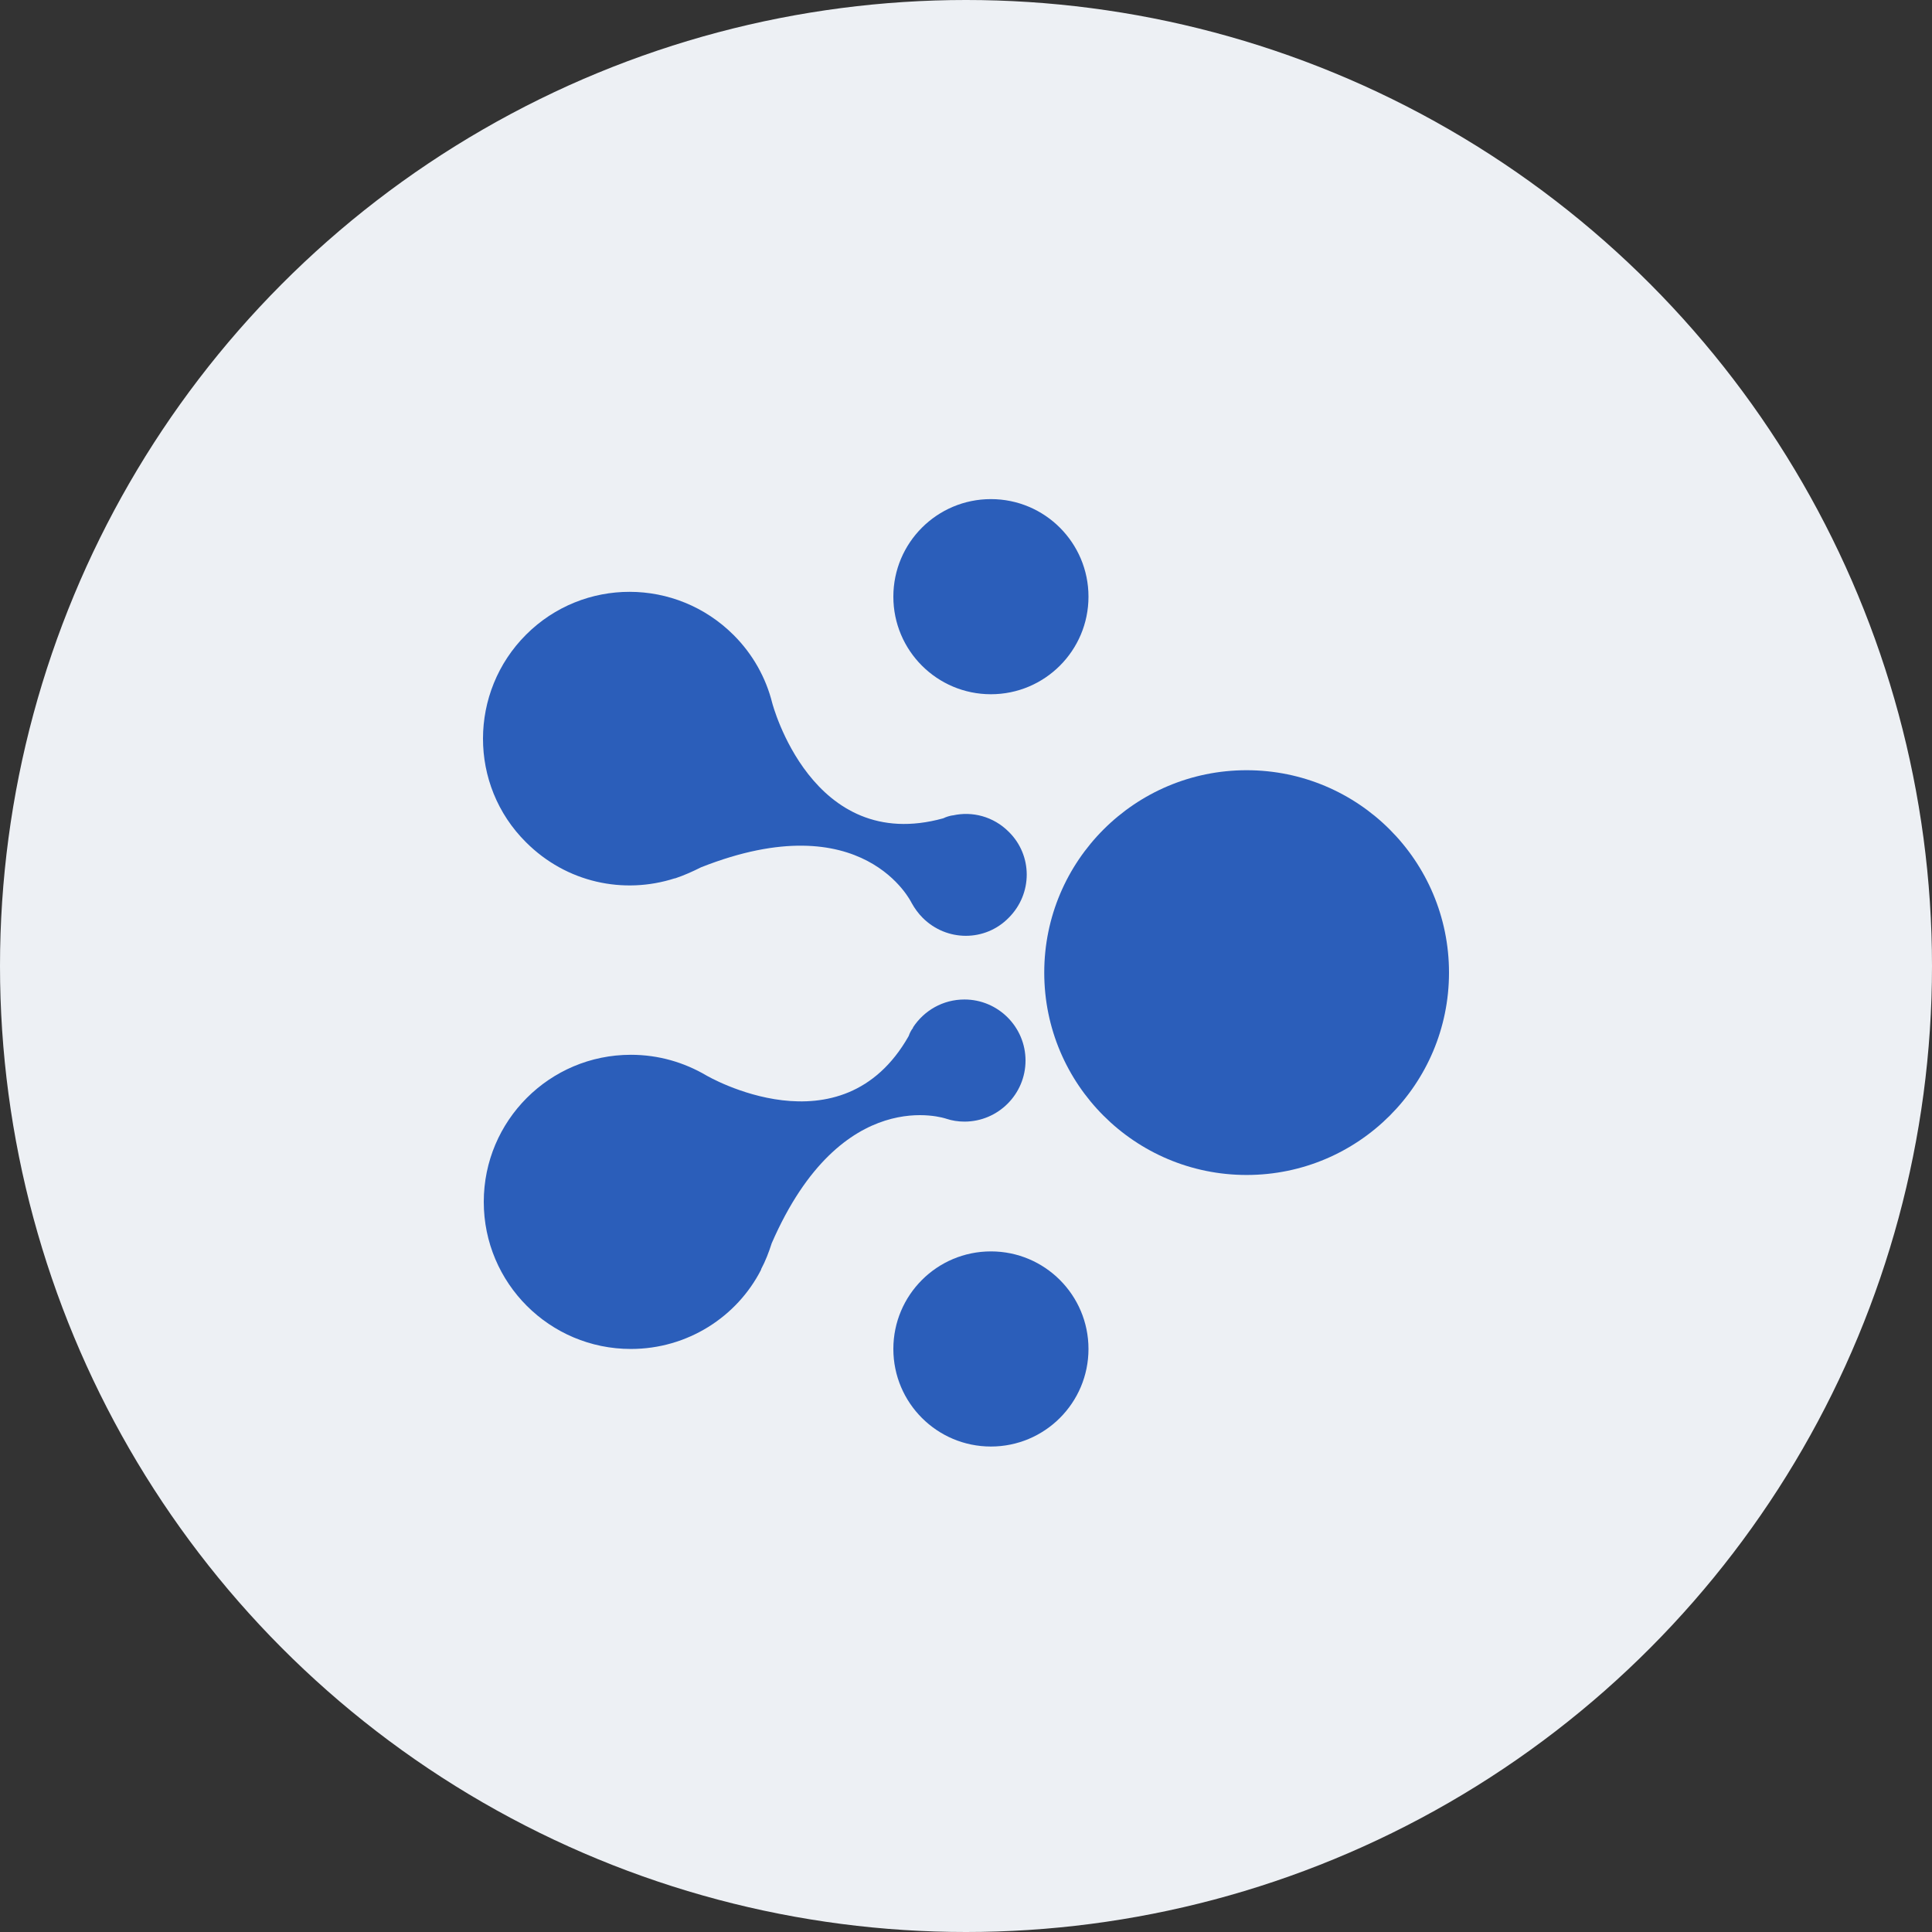
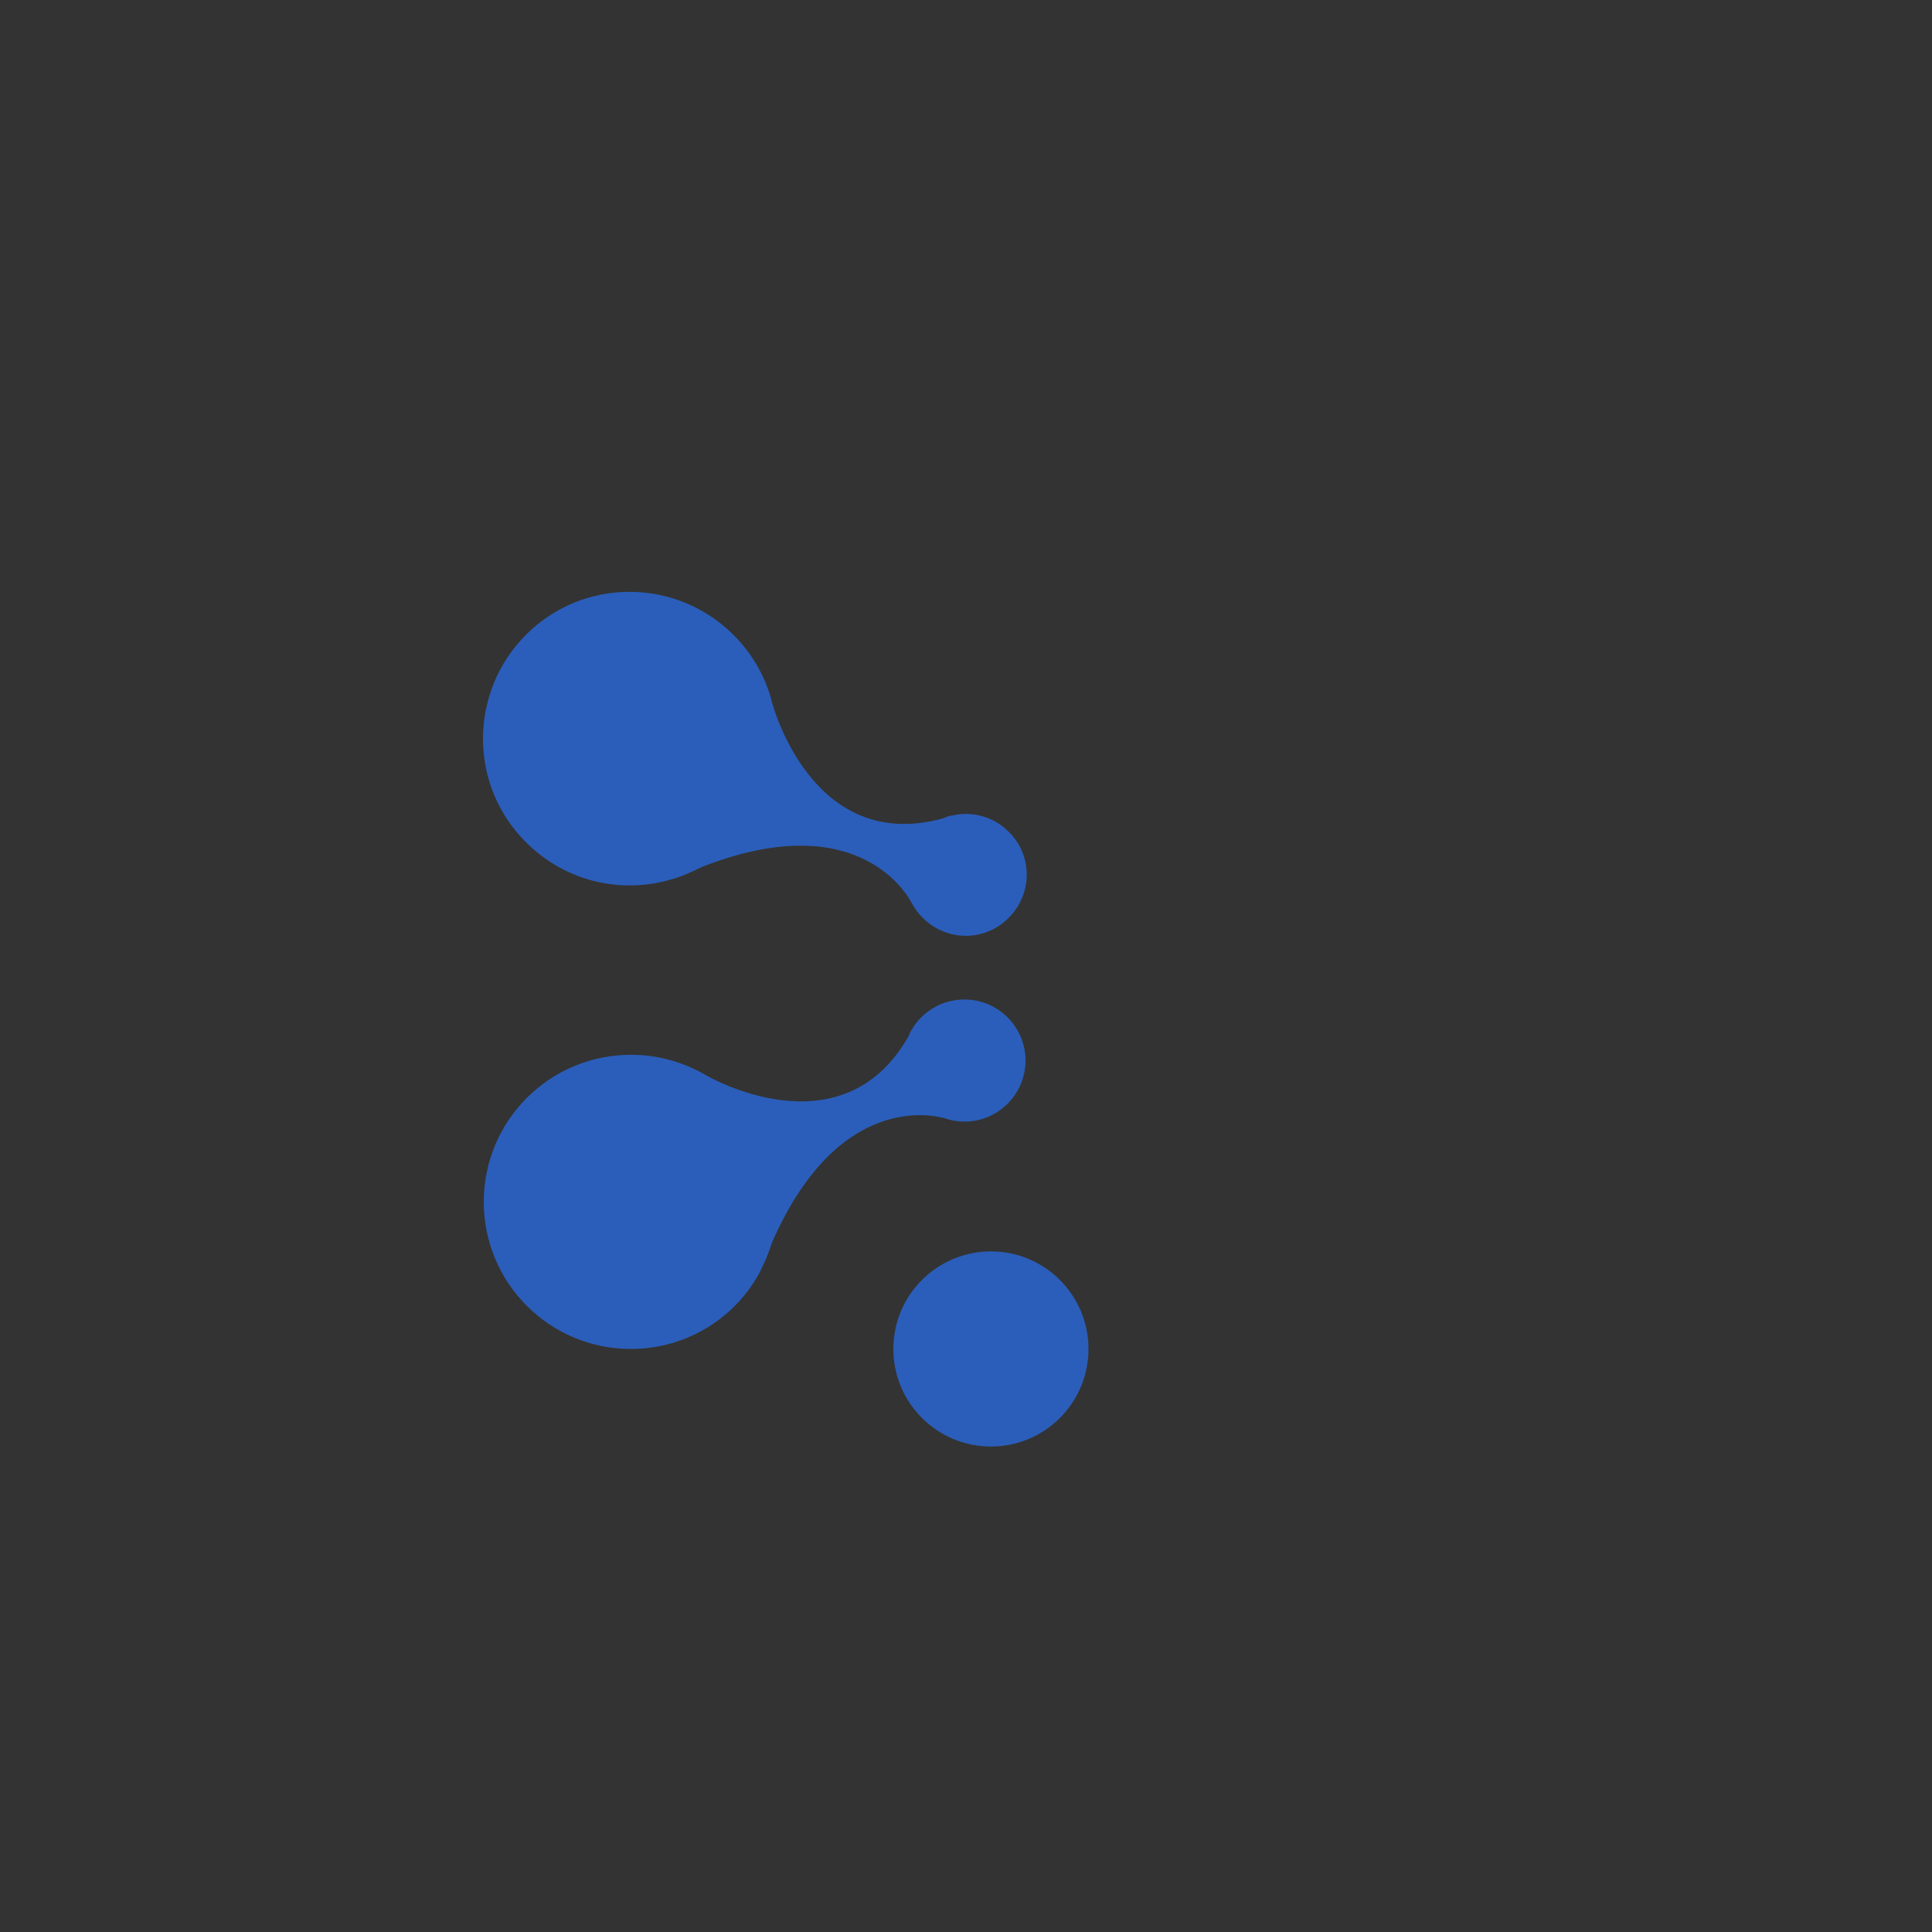
<svg xmlns="http://www.w3.org/2000/svg" width="68" height="68" viewBox="0 0 68 68" fill="none">
  <rect x="0" y="0" width="68" height="68" fill="#333333" stroke="none" />
-   <circle cx="34" cy="34" r="34" fill="#EDF0F4" />
-   <ellipse cx="43.877" cy="34.232" rx="7.123" ry="7.123" fill="#2B5EBA" />
-   <circle cx="34.877" cy="21.001" r="3.434" fill="#2B5EBA" />
  <ellipse cx="34.877" cy="47.479" rx="3.434" ry="3.434" fill="#2B5EBA" />
  <path fill-rule="evenodd" clip-rule="evenodd" d="M32.474 32.303C32.322 32.151 32.187 31.965 32.085 31.779C32.085 31.779 30.41 28.259 24.675 30.526C24.37 30.679 24.066 30.814 23.761 30.916H23.744C21.951 31.491 19.938 31.068 18.516 29.647C16.486 27.634 16.503 24.351 18.516 22.338C20.53 20.325 23.795 20.325 25.825 22.355C26.502 23.032 26.959 23.861 27.179 24.74C27.179 24.74 28.566 30.087 33.202 28.801C33.303 28.75 33.422 28.716 33.523 28.699H33.54C34.217 28.547 34.961 28.733 35.503 29.275C36.349 30.104 36.349 31.457 35.503 32.303C34.674 33.149 33.32 33.149 32.474 32.303ZM33.946 39.477C33.726 39.477 33.506 39.443 33.303 39.375C33.303 39.375 29.632 38.089 27.162 43.757C27.06 44.078 26.942 44.383 26.789 44.67V44.687C25.944 46.346 24.201 47.479 22.204 47.479C19.345 47.479 17.027 45.161 17.027 42.302C17.027 39.443 19.345 37.125 22.204 37.125C23.186 37.125 24.082 37.395 24.861 37.852C24.861 37.852 29.615 40.644 31.983 36.465C32.017 36.364 32.068 36.262 32.136 36.177V36.16C32.525 35.568 33.185 35.179 33.946 35.179C35.13 35.179 36.095 36.144 36.095 37.328C36.095 38.512 35.13 39.477 33.946 39.477Z" fill="#2B5EBA" />
</svg>